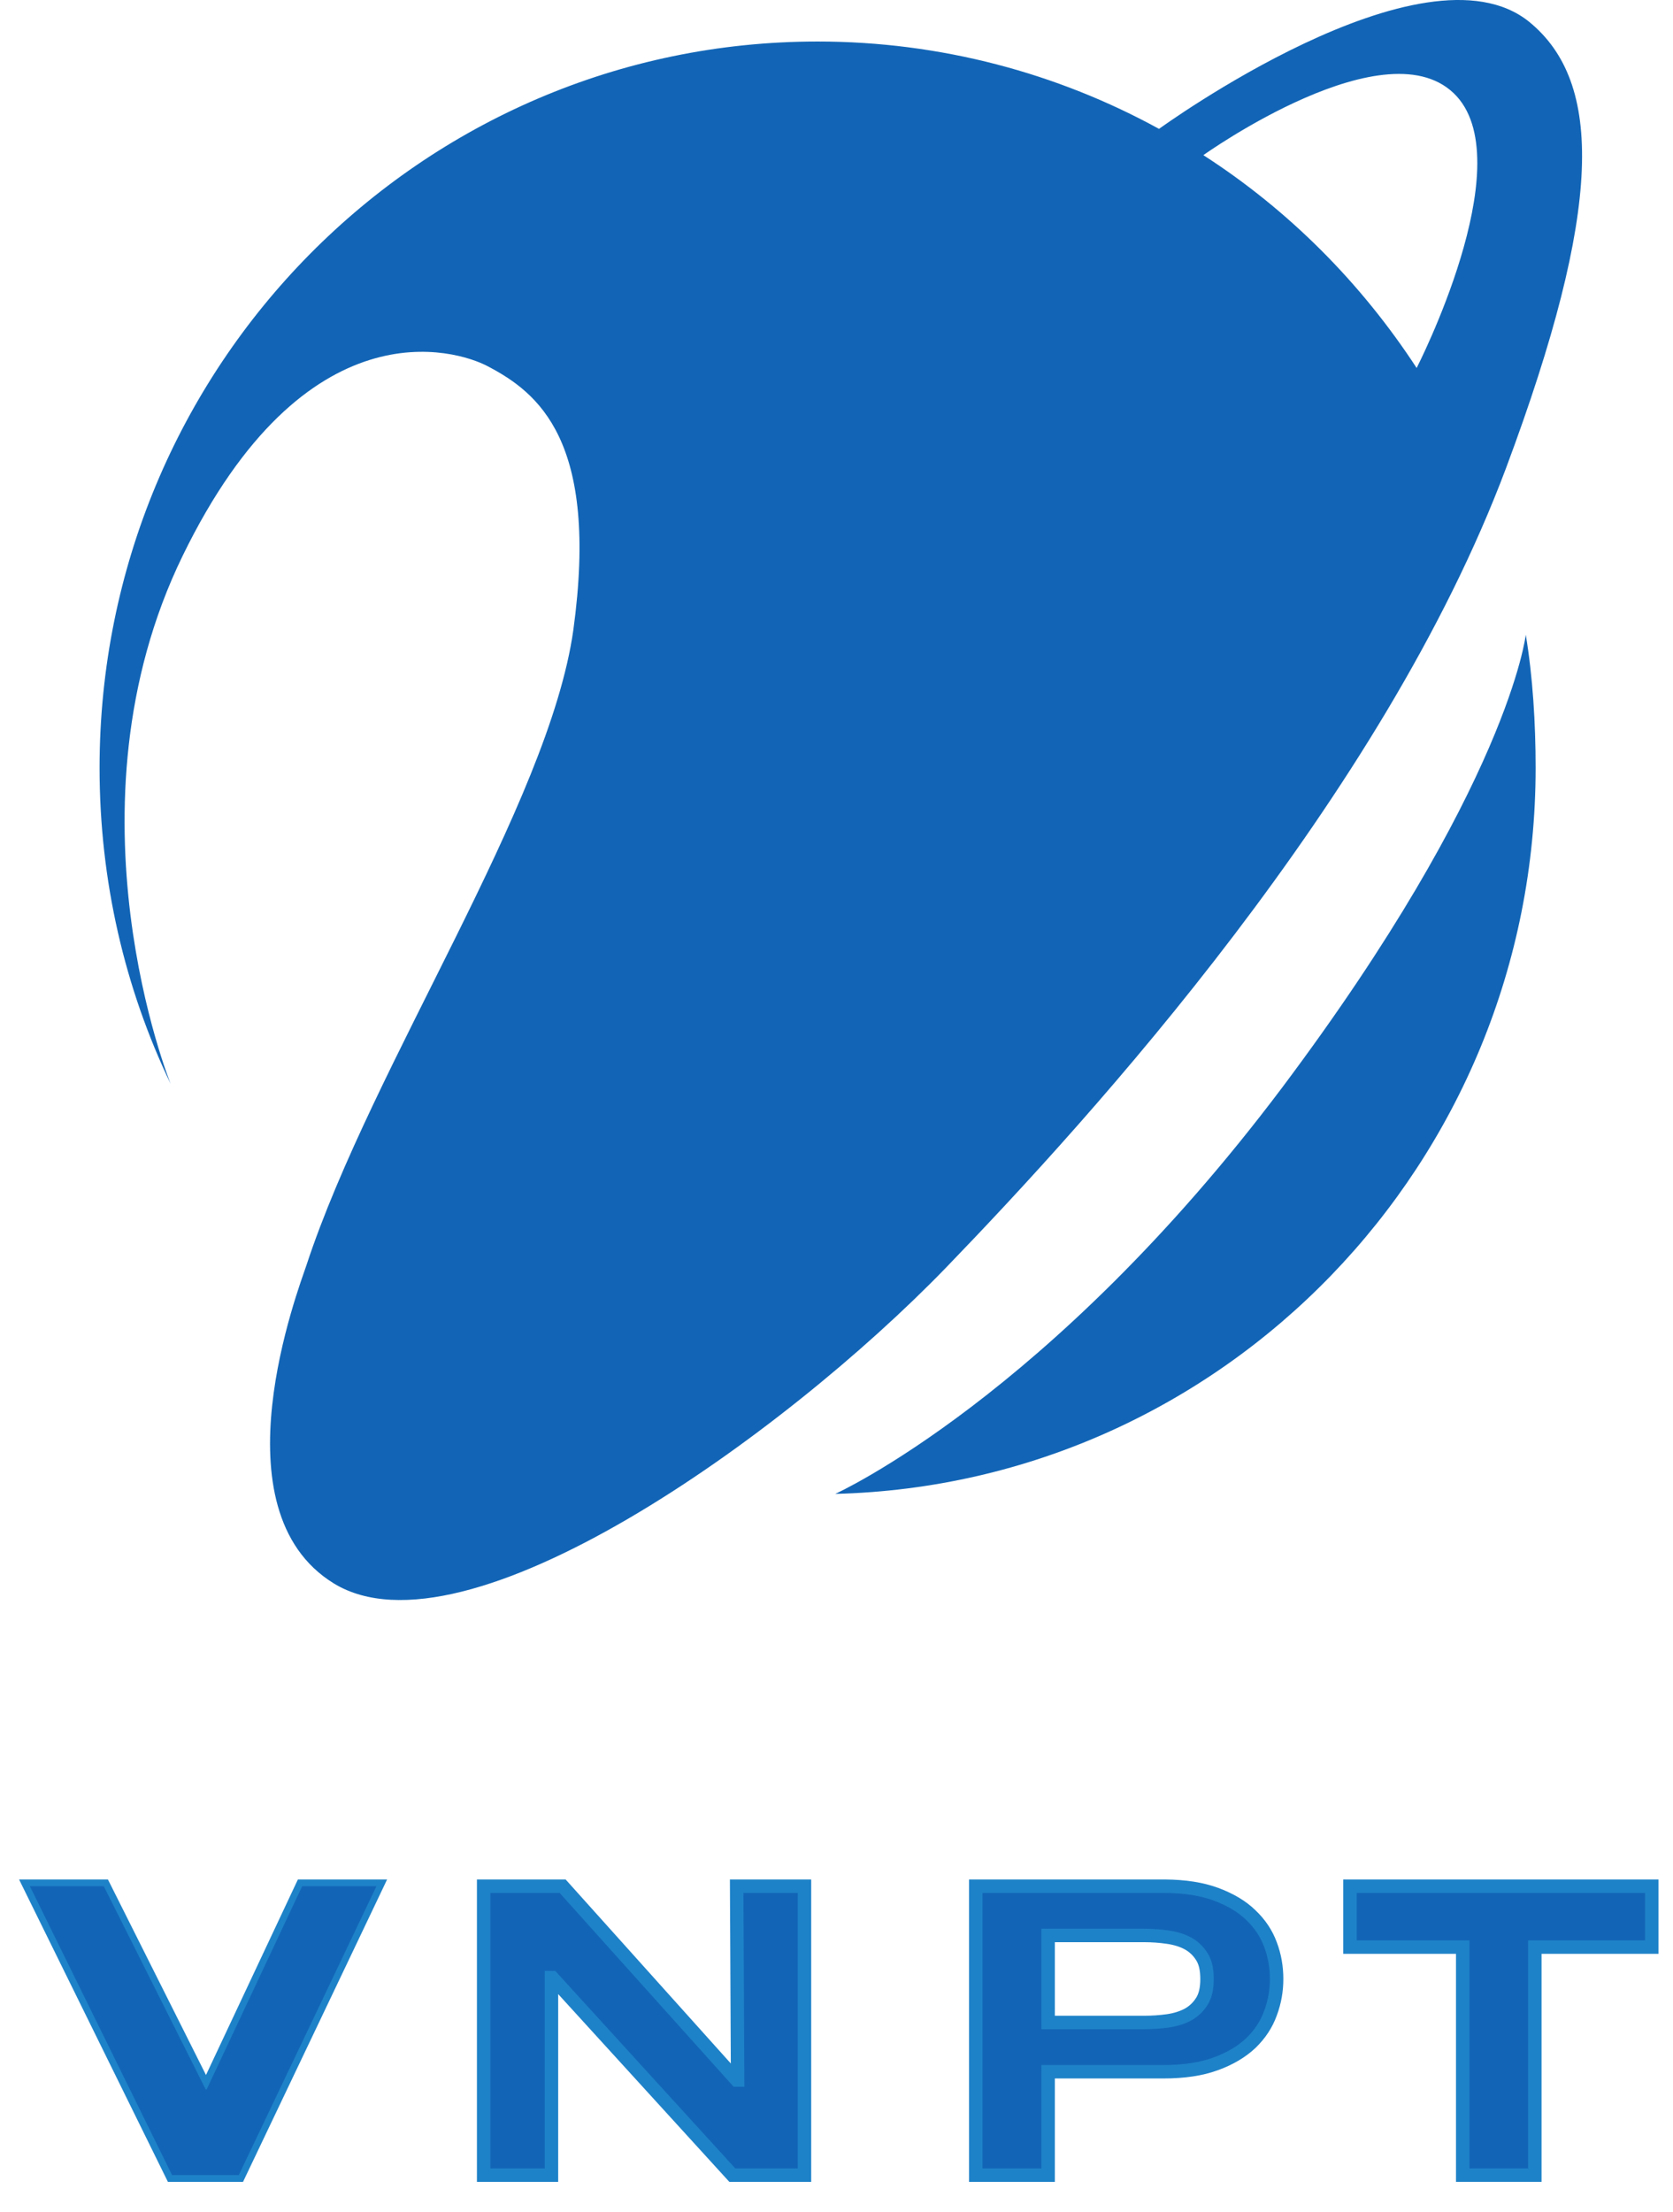
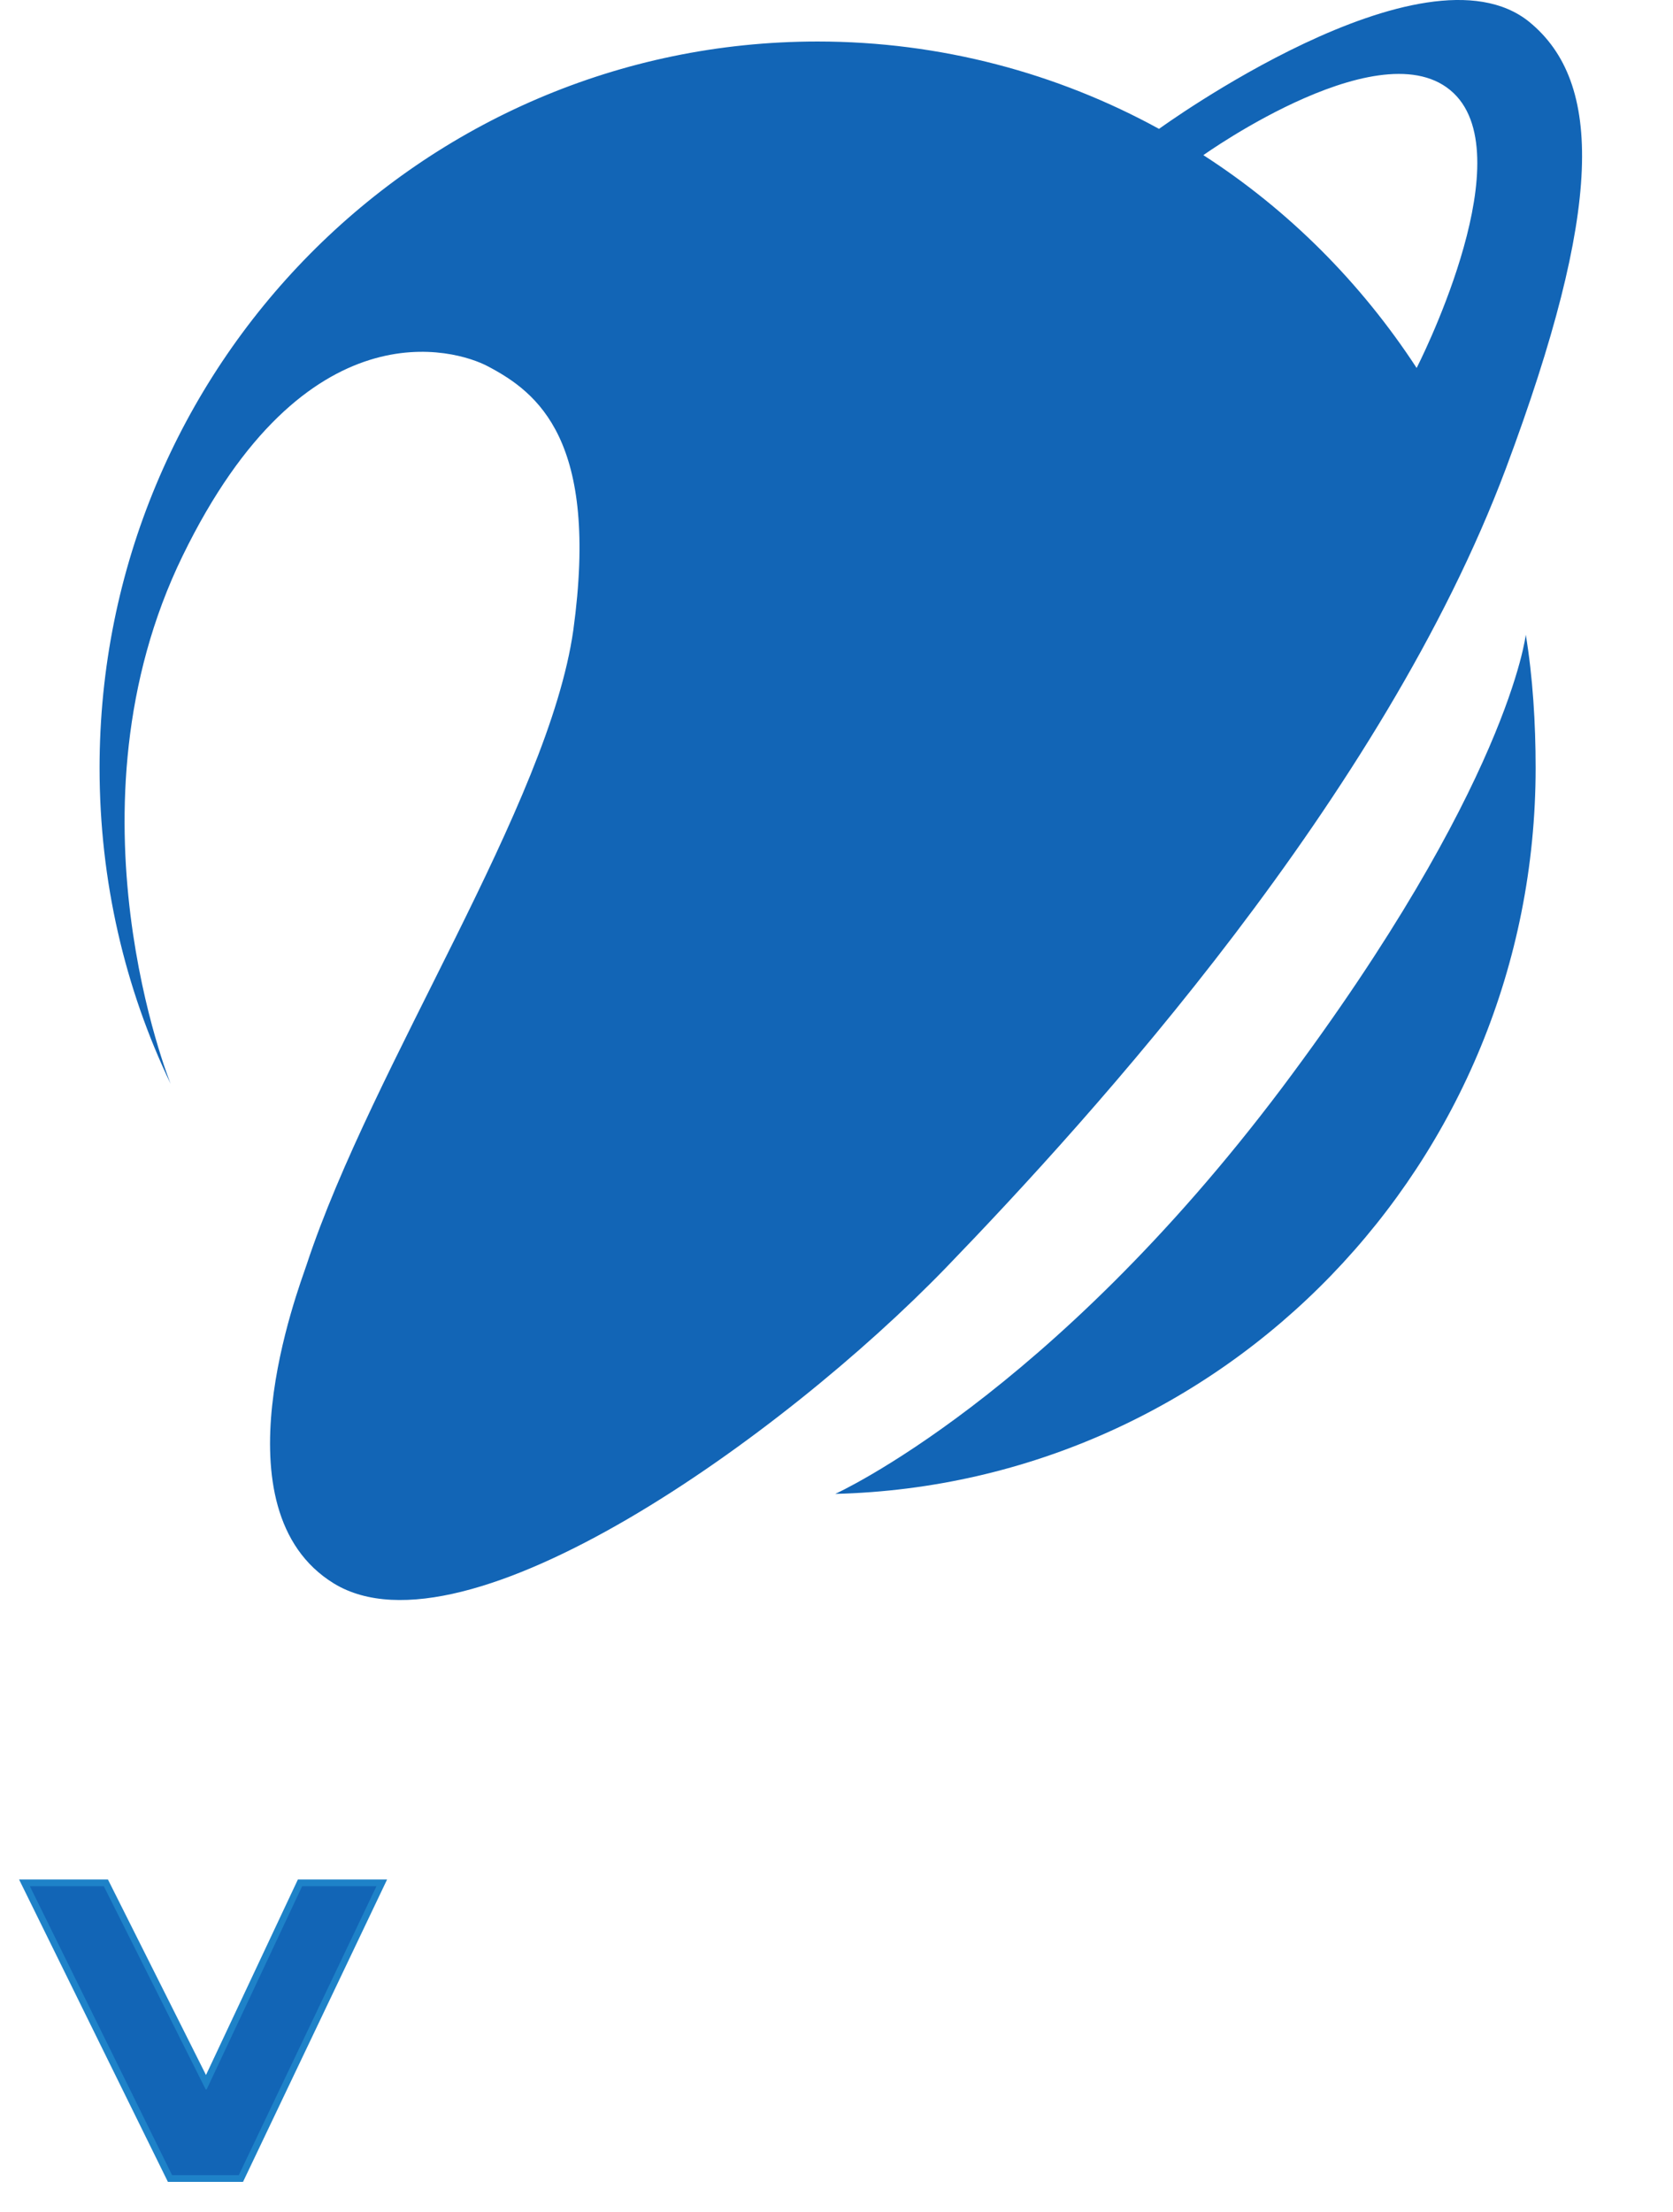
<svg xmlns="http://www.w3.org/2000/svg" width="56" height="74" viewBox="0 0 56 74" fill="none">
  <path d="M5.76 72.776L1 63.109H3.474L6.885 69.908H6.917L10.114 63.109H12.601L7.993 72.776H5.76Z" stroke="#1E82C8" stroke-width="0.45" />
  <path d="M51.072 21.235C51.307 22.646 51.402 24.21 51.402 25.692C51.402 38.911 40.963 49.659 27.958 49.983C27.958 49.983 35.122 46.747 42.919 36.386C50.505 26.272 51.072 21.235 51.072 21.235Z" fill="#1265B6" />
-   <path d="M18.833 63.109L24.658 69.595H24.69L24.658 63.109H26.928V72.776H24.512L18.486 66.168H18.459V72.776H16.189V63.109H18.833Z" fill="#1265B6" stroke="#1E82C8" stroke-width="0.45" />
  <path fill-rule="evenodd" clip-rule="evenodd" d="M51.188 0.732C53.662 2.754 53.662 6.962 50.411 15.662C46.29 26.653 36.558 37.347 31.678 42.4C26.189 48.076 15.563 55.651 11.179 52.982C7.148 50.511 10.001 43.105 10.261 42.321C12.474 35.609 18.364 26.922 19.191 21.08C20.06 14.736 18.012 13.137 16.316 12.249C15.278 11.704 10.236 10.13 6.113 18.598C1.989 27.061 5.712 36.265 5.712 36.265C4.181 33.07 3.333 29.483 3.333 25.691C3.333 12.271 14.078 1.389 27.367 1.389C31.488 1.389 35.401 2.451 38.796 4.312C38.796 4.312 47.655 -2.128 51.188 0.732ZM48.763 3.225C46.501 0.746 40.28 5.191 40.28 5.191C43.13 7.025 45.558 9.462 47.419 12.312C47.419 12.312 50.882 5.565 48.763 3.225ZM5.76 72.776L1 63.109H3.474L6.885 69.908H6.917L10.114 63.109H12.601L7.993 72.776H5.76Z" fill="#1265B6" />
-   <path d="M45.187 65.147V63.109H55.29V65.147H51.375V72.776H48.961V65.147H45.187Z" fill="#1265B6" stroke="#1E82C8" stroke-width="0.45" />
-   <path fill-rule="evenodd" clip-rule="evenodd" d="M39.004 63.109C39.665 63.115 40.223 63.202 40.692 63.374C41.174 63.551 41.565 63.782 41.863 64.071C42.169 64.36 42.391 64.692 42.526 65.06C42.667 65.433 42.732 65.817 42.732 66.215C42.732 66.601 42.667 66.983 42.526 67.359C42.391 67.734 42.169 68.067 41.871 68.356C41.565 68.644 41.174 68.879 40.692 69.053C40.213 69.23 39.633 69.317 38.945 69.317H35.084V72.776H32.662V63.109H39.004ZM38.286 67.669C38.563 67.669 38.831 67.65 39.086 67.615C39.34 67.579 39.568 67.508 39.763 67.405C39.953 67.299 40.11 67.152 40.229 66.961C40.351 66.77 40.402 66.522 40.402 66.215C40.402 65.904 40.351 65.656 40.229 65.466C40.11 65.275 39.953 65.128 39.763 65.024C39.568 64.918 39.34 64.85 39.086 64.814C38.831 64.776 38.563 64.757 38.286 64.757H35.084V67.669H38.286Z" fill="#1265B6" stroke="#1E82C8" stroke-width="0.45" />
</svg>